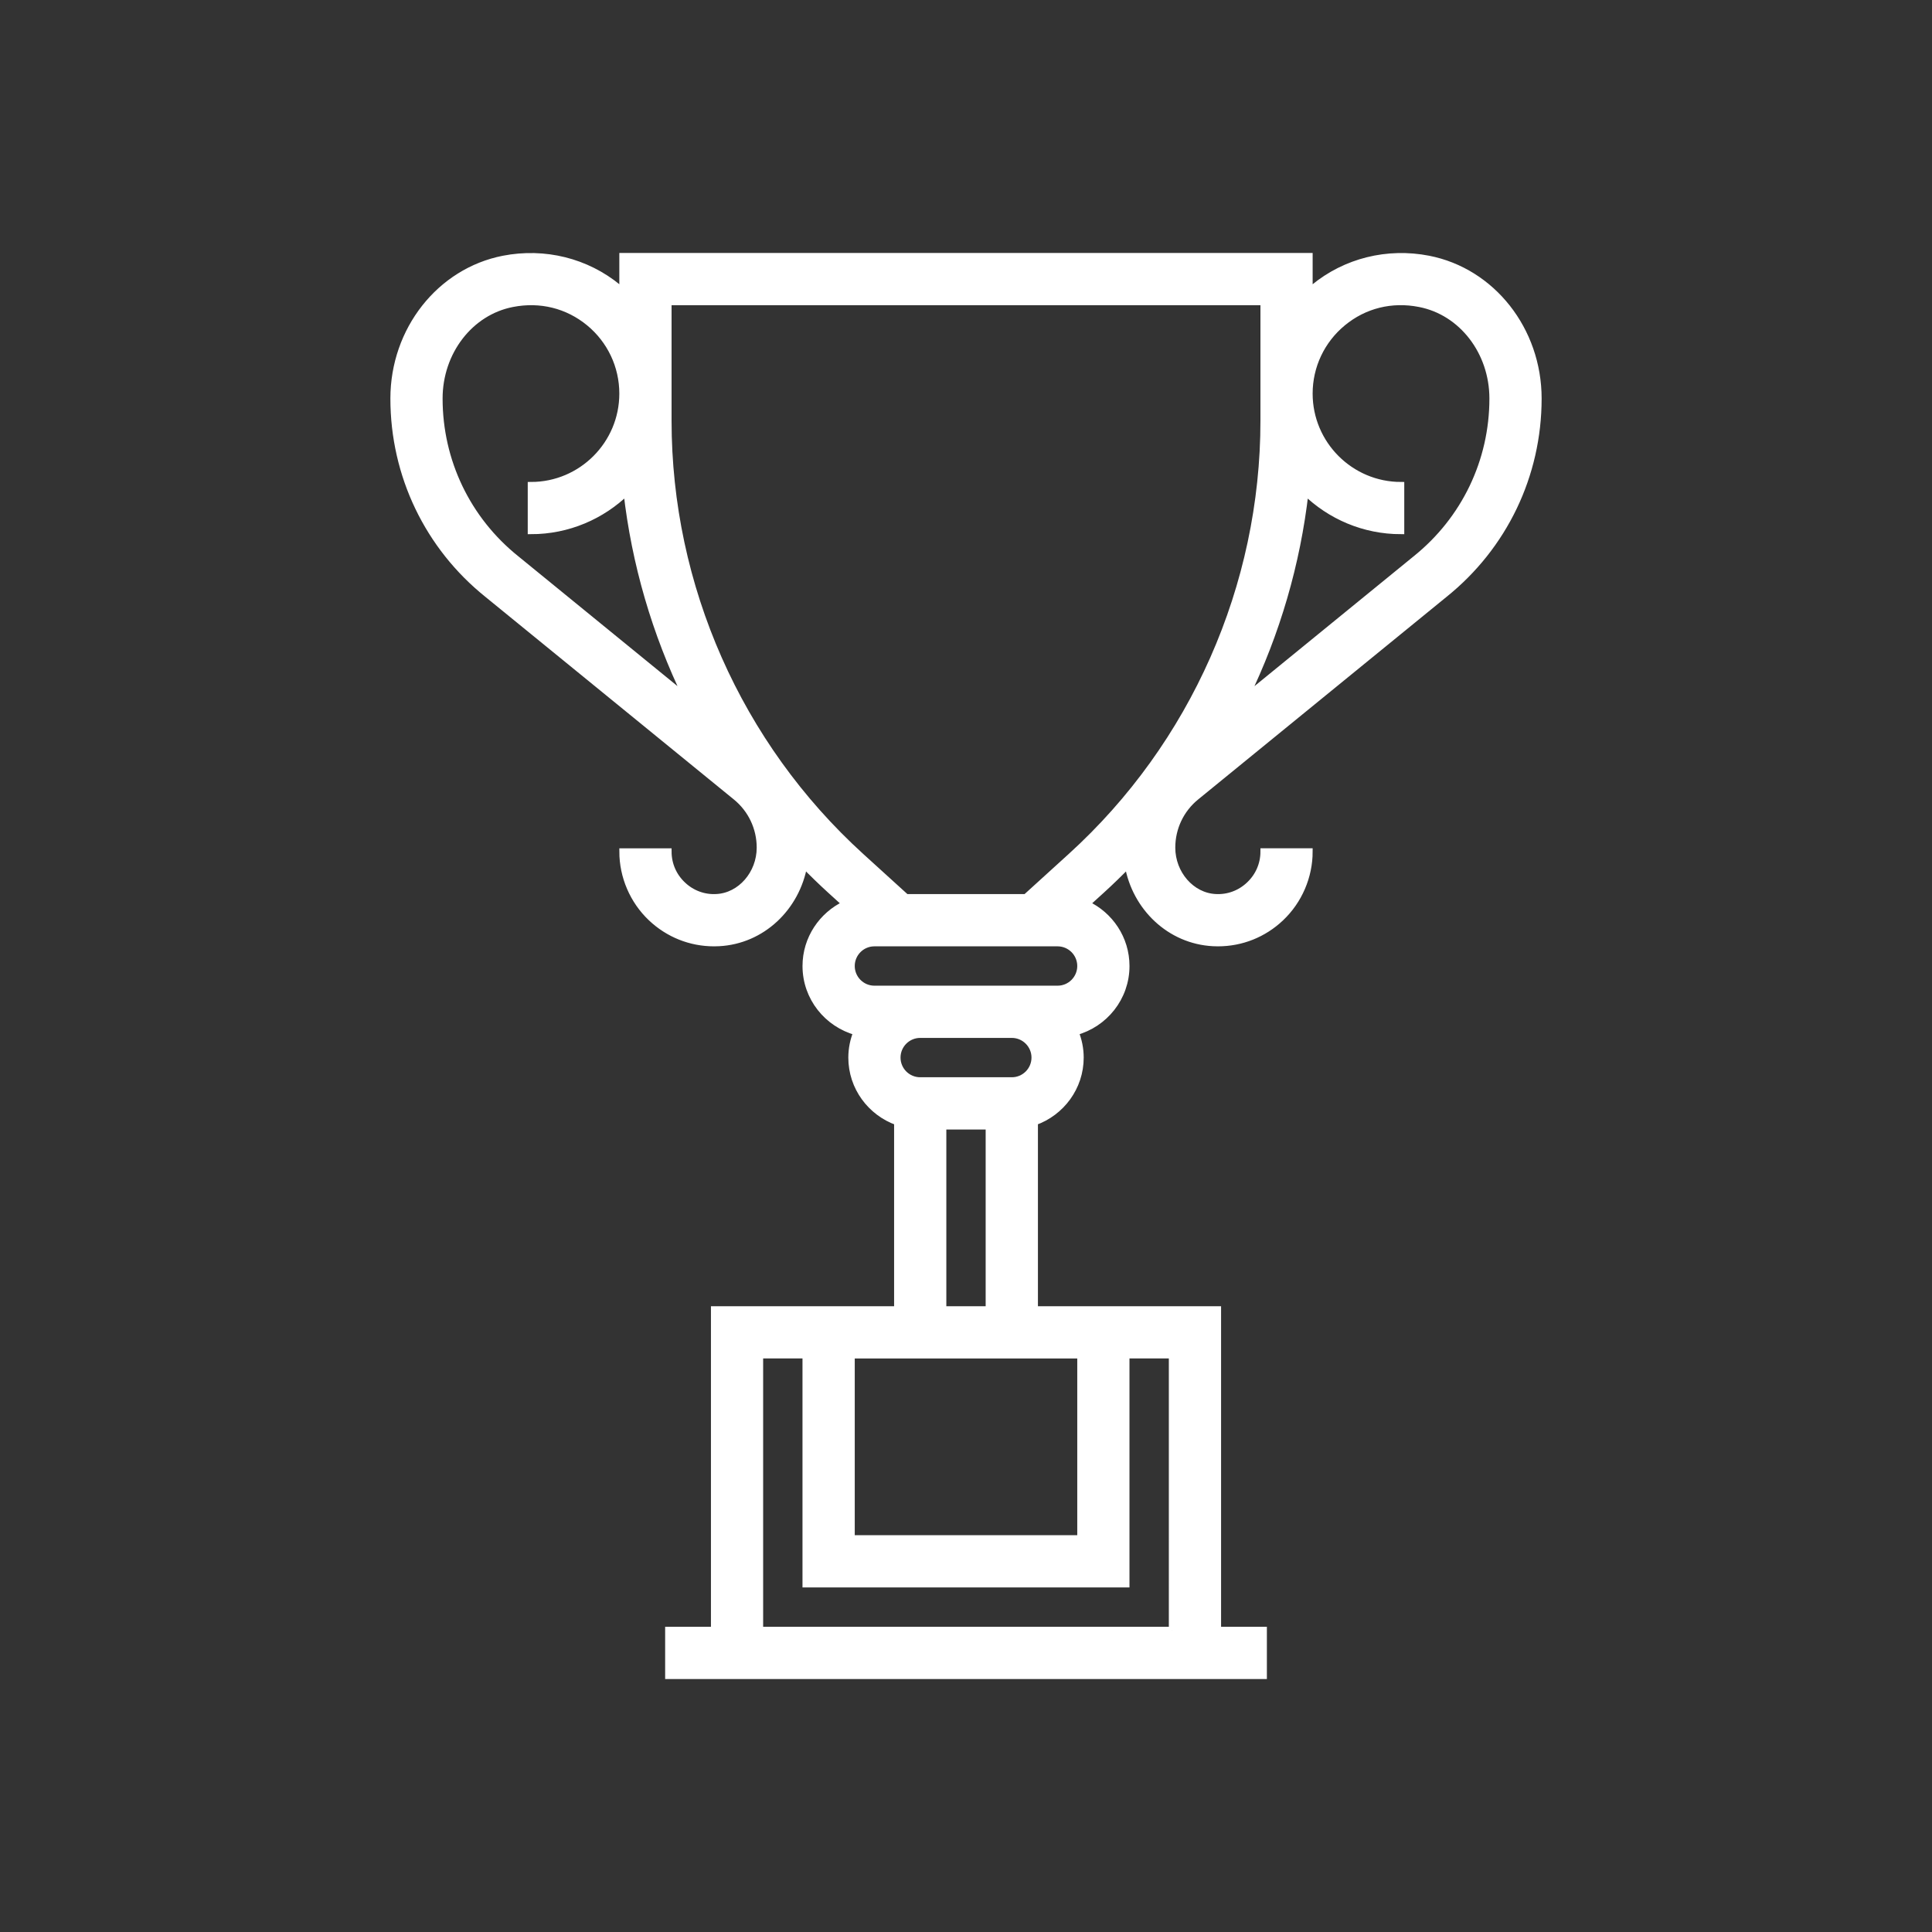
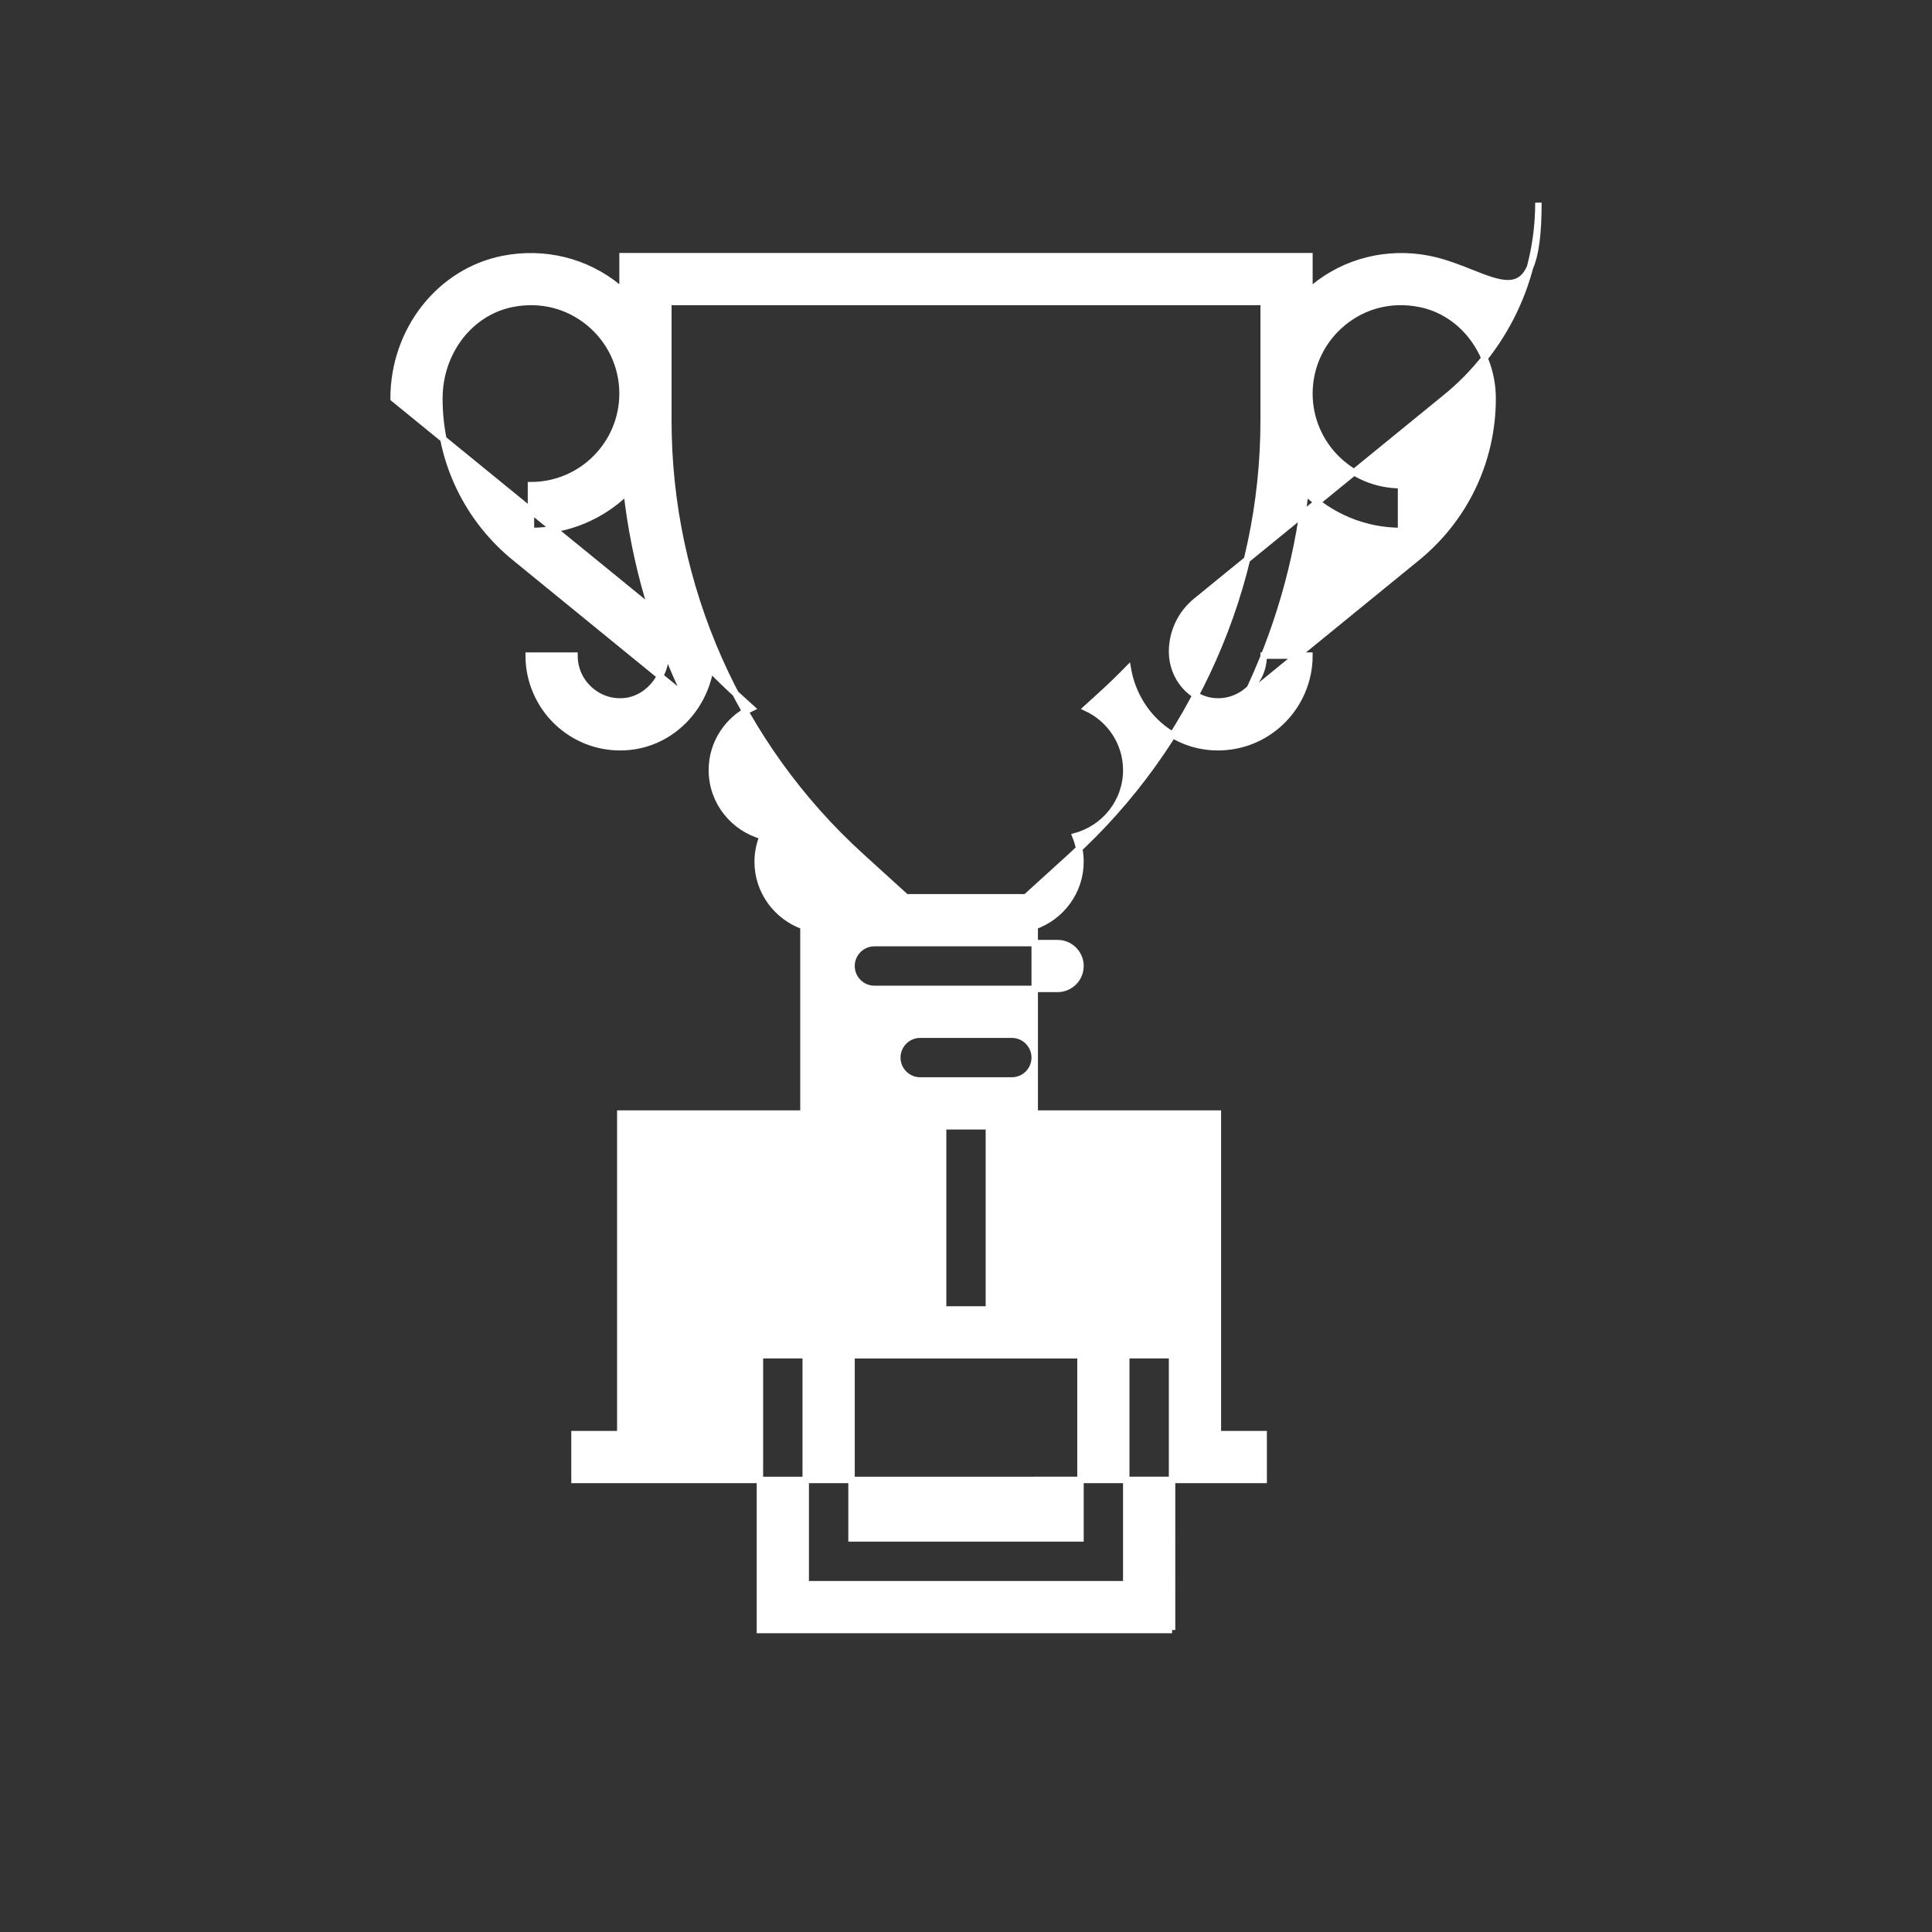
<svg xmlns="http://www.w3.org/2000/svg" version="1.1" id="Livello_1" x="0px" y="0px" width="300px" height="300px" viewBox="1014.779 -3065.217 300 300" enable-background="new 1014.779 -3065.217 300 300" xml:space="preserve" fill="white" stroke="white">
  <rect x="1014.779" y="-3065.217" width="300" height="300" fill="#333333" stroke="none" />
  <g>
-     <path d="M1234.592-2978.435l-26.412,21.543c4.854-9.997,8.023-20.792,9.291-31.934c3.838,3.738,9.082,6.058,14.861,6.058v-7.109   c-7.844,0-14.227-6.38-14.227-14.224c0-4.268,1.896-8.27,5.188-10.985c3.34-2.754,7.582-3.816,11.936-2.951   c6.564,1.28,11.324,7.469,11.324,14.702C1246.553-2993.607,1242.197-2984.538,1234.592-2978.435 M1181.08-2932.258l-7.012,6.373   h-18.582l-7.014-6.373c-19.01-17.282-29.912-41.936-29.912-67.627v-18.437h46.219H1211v18.437   C1211-2974.193,1200.096-2949.54,1181.08-2932.258 M1178.998-2911.66h-7.105h-14.225h-7.111c-1.957,0-3.553-1.594-3.553-3.555   c0-1.967,1.596-3.555,3.553-3.555h28.441c1.957,0,3.557,1.588,3.557,3.555C1182.555-2913.254,1180.955-2911.66,1178.998-2911.66    M1171.893-2897.441h-14.225c-1.959,0-3.555-1.589-3.555-3.557c0-1.96,1.596-3.553,3.555-3.553h14.225   c1.957,0,3.555,1.593,3.555,3.553C1175.447-2899.03,1173.85-2897.441,1171.893-2897.441 M1161.225-2890.328h7.107v28.44h-7.107   V-2890.328z M1196.777-2812.111h-63.998v-42.666h7.111v35.554h49.773v-35.554h7.113V-2812.111z M1147.004-2854.777h35.551v28.444   h-35.551V-2854.777z M1094.943-2978.452c-7.586-6.086-11.938-15.155-11.938-24.883c0-7.233,4.76-13.422,11.318-14.702   c4.359-0.858,8.598,0.204,11.938,2.951c3.293,2.716,5.186,6.718,5.186,10.985c0,7.844-6.375,14.224-14.221,14.224v7.109   c5.775,0,11.023-2.319,14.865-6.062c1.266,11.143,4.434,21.937,9.279,31.934L1094.943-2978.452z M1236.6-3025.016   c-6.389-1.243-12.879,0.37-17.822,4.439c-0.234,0.198-0.439,0.415-0.672,0.615v-5.473h-53.326h-53.332v5.473   c-0.229-0.2-0.43-0.42-0.666-0.615c-4.943-4.069-11.432-5.677-17.82-4.439c-9.889,1.932-17.064,11.049-17.064,21.681   c0,11.897,5.322,22.989,14.576,30.417l38.574,31.454c2.375,1.935,3.732,4.807,3.732,7.865c0,4.057-3.012,7.51-6.723,7.705   c-1.951,0.123-3.855-0.581-5.277-1.945c-1.432-1.353-2.219-3.185-2.219-5.154h-7.113c0,3.882,1.617,7.641,4.43,10.312   c2.676,2.537,6.125,3.911,9.789,3.911c0.248,0,0.506-0.009,0.762-0.021c6.674-0.348,12.047-5.475,13.213-12.118   c1.311,1.336,2.654,2.646,4.049,3.916l2.361,2.145c-3.623,1.705-6.16,5.366-6.16,9.634c0,4.915,3.363,9.026,7.896,10.253   c-0.494,1.23-0.783,2.562-0.783,3.964c0,4.633,2.982,8.542,7.109,10.014v29.097h-28.441v49.776h-7.111v7.11H1211v-7.11h-7.113   v-49.776h-28.439v-29.097c4.125-1.472,7.107-5.381,7.107-10.014c0-1.402-0.287-2.733-0.783-3.964   c4.535-1.23,7.893-5.338,7.893-10.253c0-4.268-2.527-7.929-6.158-9.634l2.361-2.145c1.395-1.267,2.738-2.577,4.049-3.916   c1.162,6.644,6.543,11.771,13.215,12.118c0.254,0.013,0.508,0.021,0.762,0.021c3.662,0,7.113-1.374,9.783-3.911   c2.818-2.672,4.43-6.431,4.43-10.312H1211c0,1.97-0.791,3.802-2.221,5.154c-1.43,1.364-3.307,2.062-5.277,1.945   c-3.709-0.195-6.725-3.648-6.725-7.705c0-3.059,1.359-5.931,3.732-7.865l38.549-31.441c9.279-7.44,14.604-18.532,14.604-30.43   C1253.662-3013.967,1246.486-3023.084,1236.6-3025.016" />
+     <path d="M1234.592-2978.435l-26.412,21.543c4.854-9.997,8.023-20.792,9.291-31.934c3.838,3.738,9.082,6.058,14.861,6.058v-7.109   c-7.844,0-14.227-6.38-14.227-14.224c0-4.268,1.896-8.27,5.188-10.985c3.34-2.754,7.582-3.816,11.936-2.951   c6.564,1.28,11.324,7.469,11.324,14.702C1246.553-2993.607,1242.197-2984.538,1234.592-2978.435 M1181.08-2932.258l-7.012,6.373   h-18.582l-7.014-6.373c-19.01-17.282-29.912-41.936-29.912-67.627v-18.437h46.219H1211v18.437   C1211-2974.193,1200.096-2949.54,1181.08-2932.258 M1178.998-2911.66h-7.105h-14.225h-7.111c-1.957,0-3.553-1.594-3.553-3.555   c0-1.967,1.596-3.555,3.553-3.555h28.441c1.957,0,3.557,1.588,3.557,3.555C1182.555-2913.254,1180.955-2911.66,1178.998-2911.66    M1171.893-2897.441h-14.225c-1.959,0-3.555-1.589-3.555-3.557c0-1.96,1.596-3.553,3.555-3.553h14.225   c1.957,0,3.555,1.593,3.555,3.553C1175.447-2899.03,1173.85-2897.441,1171.893-2897.441 M1161.225-2890.328h7.107v28.44h-7.107   V-2890.328z M1196.777-2812.111h-63.998v-42.666h7.111v35.554h49.773v-35.554h7.113V-2812.111z M1147.004-2854.777h35.551v28.444   h-35.551V-2854.777z M1094.943-2978.452c-7.586-6.086-11.938-15.155-11.938-24.883c0-7.233,4.76-13.422,11.318-14.702   c4.359-0.858,8.598,0.204,11.938,2.951c3.293,2.716,5.186,6.718,5.186,10.985c0,7.844-6.375,14.224-14.221,14.224v7.109   c5.775,0,11.023-2.319,14.865-6.062c1.266,11.143,4.434,21.937,9.279,31.934L1094.943-2978.452z M1236.6-3025.016   c-6.389-1.243-12.879,0.37-17.822,4.439c-0.234,0.198-0.439,0.415-0.672,0.615v-5.473h-53.326h-53.332v5.473   c-0.229-0.2-0.43-0.42-0.666-0.615c-4.943-4.069-11.432-5.677-17.82-4.439c-9.889,1.932-17.064,11.049-17.064,21.681   l38.574,31.454c2.375,1.935,3.732,4.807,3.732,7.865c0,4.057-3.012,7.51-6.723,7.705   c-1.951,0.123-3.855-0.581-5.277-1.945c-1.432-1.353-2.219-3.185-2.219-5.154h-7.113c0,3.882,1.617,7.641,4.43,10.312   c2.676,2.537,6.125,3.911,9.789,3.911c0.248,0,0.506-0.009,0.762-0.021c6.674-0.348,12.047-5.475,13.213-12.118   c1.311,1.336,2.654,2.646,4.049,3.916l2.361,2.145c-3.623,1.705-6.16,5.366-6.16,9.634c0,4.915,3.363,9.026,7.896,10.253   c-0.494,1.23-0.783,2.562-0.783,3.964c0,4.633,2.982,8.542,7.109,10.014v29.097h-28.441v49.776h-7.111v7.11H1211v-7.11h-7.113   v-49.776h-28.439v-29.097c4.125-1.472,7.107-5.381,7.107-10.014c0-1.402-0.287-2.733-0.783-3.964   c4.535-1.23,7.893-5.338,7.893-10.253c0-4.268-2.527-7.929-6.158-9.634l2.361-2.145c1.395-1.267,2.738-2.577,4.049-3.916   c1.162,6.644,6.543,11.771,13.215,12.118c0.254,0.013,0.508,0.021,0.762,0.021c3.662,0,7.113-1.374,9.783-3.911   c2.818-2.672,4.43-6.431,4.43-10.312H1211c0,1.97-0.791,3.802-2.221,5.154c-1.43,1.364-3.307,2.062-5.277,1.945   c-3.709-0.195-6.725-3.648-6.725-7.705c0-3.059,1.359-5.931,3.732-7.865l38.549-31.441c9.279-7.44,14.604-18.532,14.604-30.43   C1253.662-3013.967,1246.486-3023.084,1236.6-3025.016" />
  </g>
</svg>